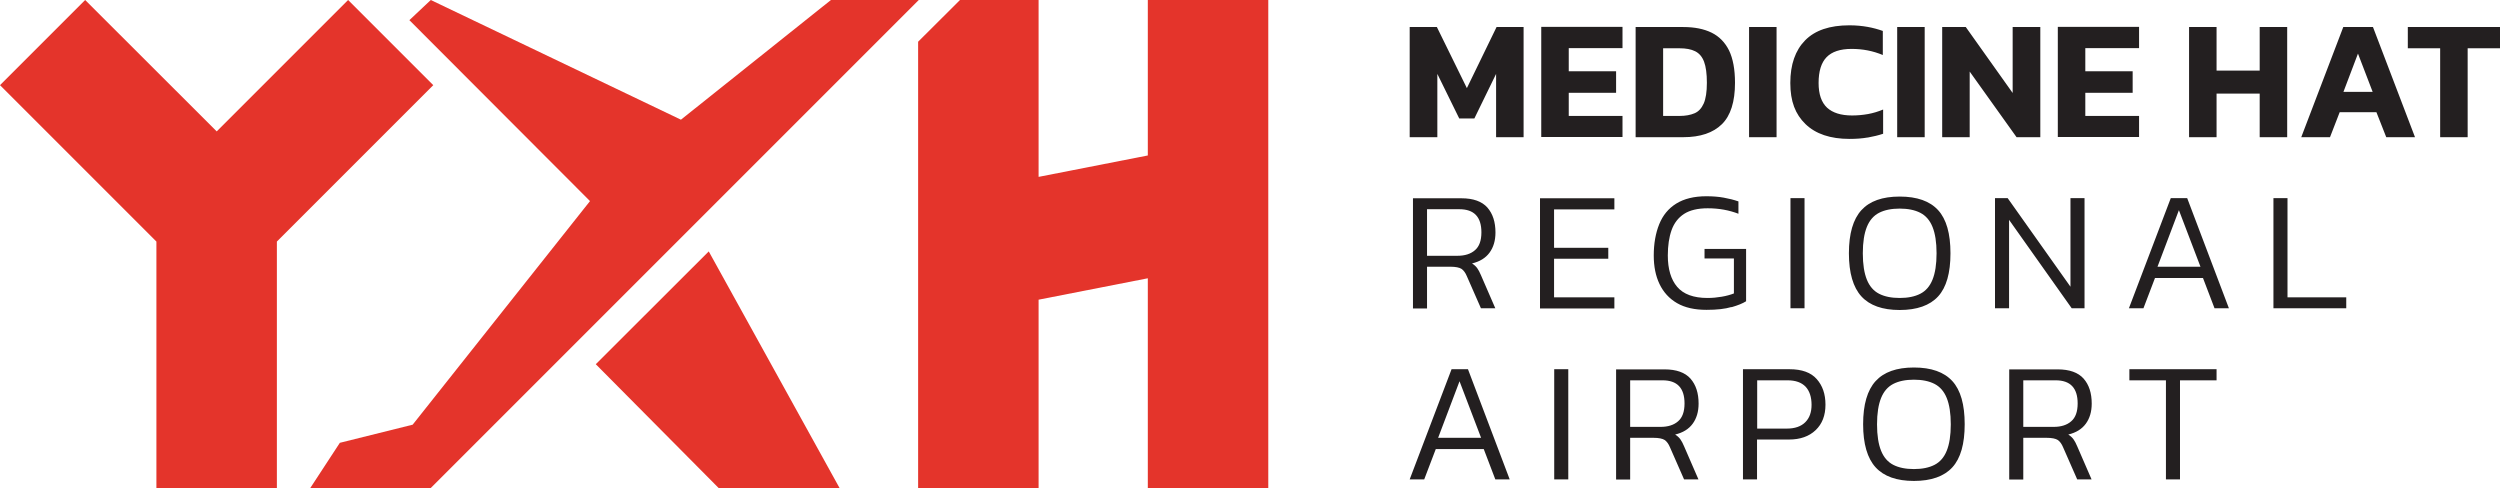
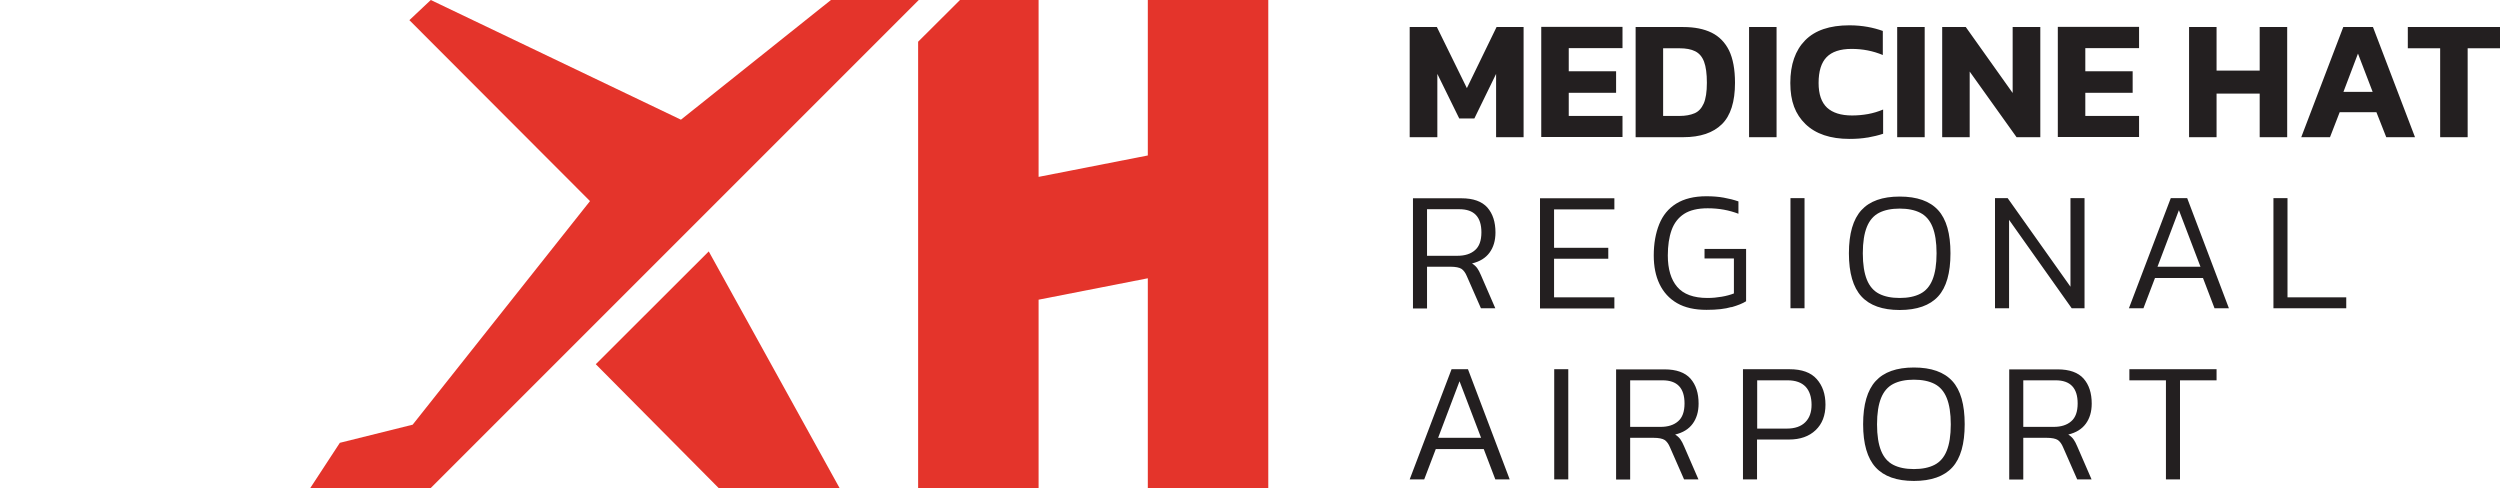
<svg xmlns="http://www.w3.org/2000/svg" id="Layer_2" data-name="Layer 2" viewBox="0 0 160 31.23">
  <defs>
    <style>
      .cls-1 {
        fill: #231f20;
      }

      .cls-1, .cls-2 {
        stroke-width: 0px;
      }

      .cls-2 {
        fill: #e4342b;
      }
    </style>
  </defs>
  <g id="Layer_1-2" data-name="Layer 1">
    <g>
      <polygon class="cls-2" points="73.46 0 73.46 9.95 66.47 11.32 66.47 0 61.44 0 58.76 2.67 58.76 31.23 66.47 31.23 66.47 19.18 73.46 17.81 73.46 31.23 81.17 31.23 81.17 0 73.46 0" />
      <polygon class="cls-2" points="53.18 0 43.58 7.66 27.57 0 26.2 1.29 37.76 12.87 26.41 27.18 21.75 28.34 19.86 31.23 27.57 31.23 58.8 0 53.18 0" />
      <polygon class="cls-2" points="38.13 23.31 45.99 31.23 53.73 31.23 45.36 16.09 38.13 23.31" />
-       <polygon class="cls-2" points="27.73 5.45 22.28 0 13.87 8.41 5.45 0 0 5.45 10.01 15.46 10.01 31.23 17.72 31.23 17.72 15.46 27.73 5.45" />
      <path class="cls-1" d="M157.93,8.78V3.09h2.07v-1.36h-5.9v1.36h2.07v5.69h1.76ZM150.91,3.43l.94,2.45h-1.87l.93-2.45ZM149.12,8.78l.62-1.6h2.35l.63,1.6h1.84l-2.69-7.05h-1.9l-2.69,7.05h1.84ZM141.86,8.78v-2.79h2.76v2.79h1.76V1.73h-1.76v2.79h-2.76V1.73h-1.76v7.05h1.76ZM136.9,8.78v-1.36h-3.44v-1.48h3.03v-1.38h-3.03v-1.48h3.44v-1.36h-5.2v7.05h5.2ZM126.06,8.78v-4.2l3,4.2h1.52V1.73h-1.77v4.22l-3-4.22h-1.51v7.05h1.76ZM123.18,8.78V1.73h-1.76v7.05h1.76ZM119.55,8.8c.34-.06.67-.14.97-.24v-1.55c-.31.13-.64.23-.97.29-.34.06-.68.09-1.02.09-.71,0-1.24-.17-1.6-.5-.36-.34-.54-.86-.54-1.58,0-.75.17-1.3.51-1.65.34-.35.87-.53,1.6-.53s1.37.13,2,.39v-1.54c-.31-.11-.64-.2-.98-.26s-.72-.1-1.16-.1c-1.26,0-2.2.32-2.83.96-.63.64-.95,1.55-.95,2.73s.32,2,.97,2.63c.65.63,1.59.95,2.82.95.43,0,.82-.03,1.16-.09ZM113.7,8.78V1.73h-1.76v7.05h1.76ZM106.44,3.09h1.05c.41,0,.74.06,1,.19.26.13.45.35.57.67.12.32.18.77.18,1.35s-.07,1.02-.2,1.32c-.14.31-.33.52-.59.63-.26.11-.58.17-.96.17h-1.05V3.09ZM107.73,8.78c1.09,0,1.91-.28,2.47-.83.56-.55.84-1.44.84-2.65,0-.86-.13-1.55-.38-2.07-.26-.52-.63-.9-1.12-1.14-.49-.24-1.09-.36-1.81-.36h-3.05v7.05h3.05ZM103.84,8.78v-1.36h-3.44v-1.48h3.03v-1.38h-3.03v-1.48h3.44v-1.36h-5.2v7.05h5.2ZM91.99,8.78v-4.05l1.4,2.85h.97l1.39-2.85v4.05h1.76V1.73h-1.73l-1.9,3.91-1.92-3.91h-1.74v7.05h1.76Z" />
      <path class="cls-1" d="M150.16,19.73v-.7h-3.76v-6.35h-.9v7.05h4.65ZM139.45,13.45l1.38,3.62h-2.75l1.37-3.62ZM137.18,19.73l.74-1.94h3.07l.74,1.94h.92l-2.67-7.05h-1.05l-2.68,7.05h.93ZM128.58,19.73v-5.66l4.01,5.66h.82v-7.05h-.9v5.67l-4.02-5.67h-.81v7.05h.9ZM120.26,18.8c-.35-.18-.61-.48-.78-.9-.17-.42-.26-.98-.26-1.69s.09-1.27.26-1.69c.17-.42.43-.72.78-.9.35-.18.79-.27,1.32-.27s.97.09,1.32.27c.35.18.61.48.78.9.17.42.26.98.26,1.69s-.09,1.27-.26,1.69c-.17.42-.43.72-.78.9-.35.18-.79.27-1.32.27s-.97-.09-1.32-.27ZM124.04,18.97c.53-.58.79-1.5.79-2.76s-.26-2.18-.79-2.76c-.53-.58-1.35-.87-2.46-.87s-1.92.29-2.45.87c-.53.58-.8,1.5-.8,2.76s.27,2.18.8,2.76c.53.58,1.35.87,2.45.87s1.93-.29,2.46-.87ZM115.49,19.73v-7.05h-.9v7.05h.9ZM110.82,19.66c.41-.12.71-.24.93-.38v-3.35h-2.66v.61h1.88v2.24c-.23.09-.49.16-.78.21-.29.05-.59.08-.91.08-.89,0-1.54-.24-1.94-.71-.4-.47-.6-1.14-.6-2.01,0-.63.08-1.17.24-1.62.16-.45.43-.8.8-1.04.37-.24.88-.36,1.51-.36.36,0,.71.03,1.04.09.33.06.64.15.93.26v-.79c-.29-.1-.6-.18-.94-.24-.33-.06-.7-.09-1.11-.09-.79,0-1.43.16-1.93.47-.5.31-.86.75-1.09,1.32-.23.57-.35,1.24-.35,2,0,.7.12,1.31.37,1.83.25.52.62.93,1.12,1.22.5.29,1.13.43,1.89.43.66,0,1.19-.06,1.59-.18ZM103.32,19.73v-.7h-3.86v-2.47h3.47v-.7h-3.47v-2.46h3.86v-.71h-4.76v7.05h4.76ZM91.33,13.39h2.07c.94,0,1.41.49,1.41,1.48,0,.53-.14.91-.41,1.14-.27.24-.65.36-1.12.36h-1.95v-2.98ZM91.33,19.73v-2.66h1.49c.34,0,.58.05.72.14.13.09.25.25.34.47l.9,2.05h.92l-.92-2.12c-.08-.19-.16-.34-.24-.45s-.19-.21-.33-.3c.5-.12.87-.35,1.12-.69.25-.34.38-.77.38-1.29,0-.67-.17-1.2-.52-1.6-.35-.39-.9-.59-1.66-.59h-3.1v7.05h.9Z" />
      <path class="cls-1" d="M139.52,30.68v-6.34h2.34v-.71h-5.58v.71h2.34v6.34h.9ZM129.49,24.34h2.07c.94,0,1.41.49,1.41,1.48,0,.53-.14.91-.41,1.14-.27.24-.65.36-1.12.36h-1.95v-2.98ZM129.49,30.68v-2.66h1.49c.34,0,.58.05.72.14.13.09.25.25.34.47l.9,2.05h.92l-.92-2.12c-.08-.19-.16-.34-.24-.45s-.19-.21-.33-.3c.5-.12.87-.35,1.12-.69.25-.34.38-.77.38-1.29,0-.67-.17-1.2-.52-1.6-.35-.39-.9-.59-1.66-.59h-3.1v7.05h.9ZM121.17,29.75c-.35-.18-.61-.48-.78-.9-.17-.42-.26-.98-.26-1.69s.09-1.27.26-1.69c.17-.42.43-.72.78-.9.35-.18.79-.27,1.32-.27s.97.09,1.32.27c.35.18.61.48.78.9.17.42.26.98.26,1.69s-.09,1.27-.26,1.69c-.17.42-.43.72-.78.9-.35.18-.79.27-1.32.27s-.97-.09-1.32-.27ZM124.95,29.91c.53-.58.79-1.5.79-2.76s-.26-2.18-.79-2.76c-.53-.58-1.35-.87-2.46-.87s-1.92.29-2.45.87c-.53.58-.8,1.5-.8,2.76s.27,2.18.8,2.76c.53.58,1.35.87,2.45.87s1.93-.29,2.46-.87ZM112.45,24.34h1.95c.52,0,.9.14,1.16.41.25.27.38.66.38,1.16,0,.47-.13.84-.4,1.11-.27.27-.66.41-1.19.41h-1.89v-3.09ZM112.45,30.68v-2.55h2.04c.72,0,1.29-.2,1.71-.6.42-.4.63-.94.63-1.63s-.19-1.22-.56-1.64c-.37-.42-.95-.63-1.74-.63h-2.98v7.05h.9ZM104.33,24.34h2.07c.94,0,1.41.49,1.41,1.48,0,.53-.14.91-.41,1.14-.27.24-.65.36-1.12.36h-1.95v-2.98ZM104.33,30.68v-2.66h1.49c.34,0,.58.05.72.14.13.09.25.25.34.47l.9,2.05h.92l-.92-2.12c-.08-.19-.16-.34-.24-.45s-.19-.21-.33-.3c.5-.12.87-.35,1.12-.69.25-.34.38-.77.38-1.29,0-.67-.17-1.2-.52-1.6-.35-.39-.9-.59-1.66-.59h-3.1v7.05h.9ZM100.37,30.68v-7.05h-.9v7.05h.9ZM93.41,24.4l1.38,3.62h-2.75l1.37-3.62ZM91.15,30.68l.74-1.94h3.07l.74,1.94h.92l-2.67-7.05h-1.05l-2.68,7.05h.93Z" />
    </g>
  </g>
</svg>